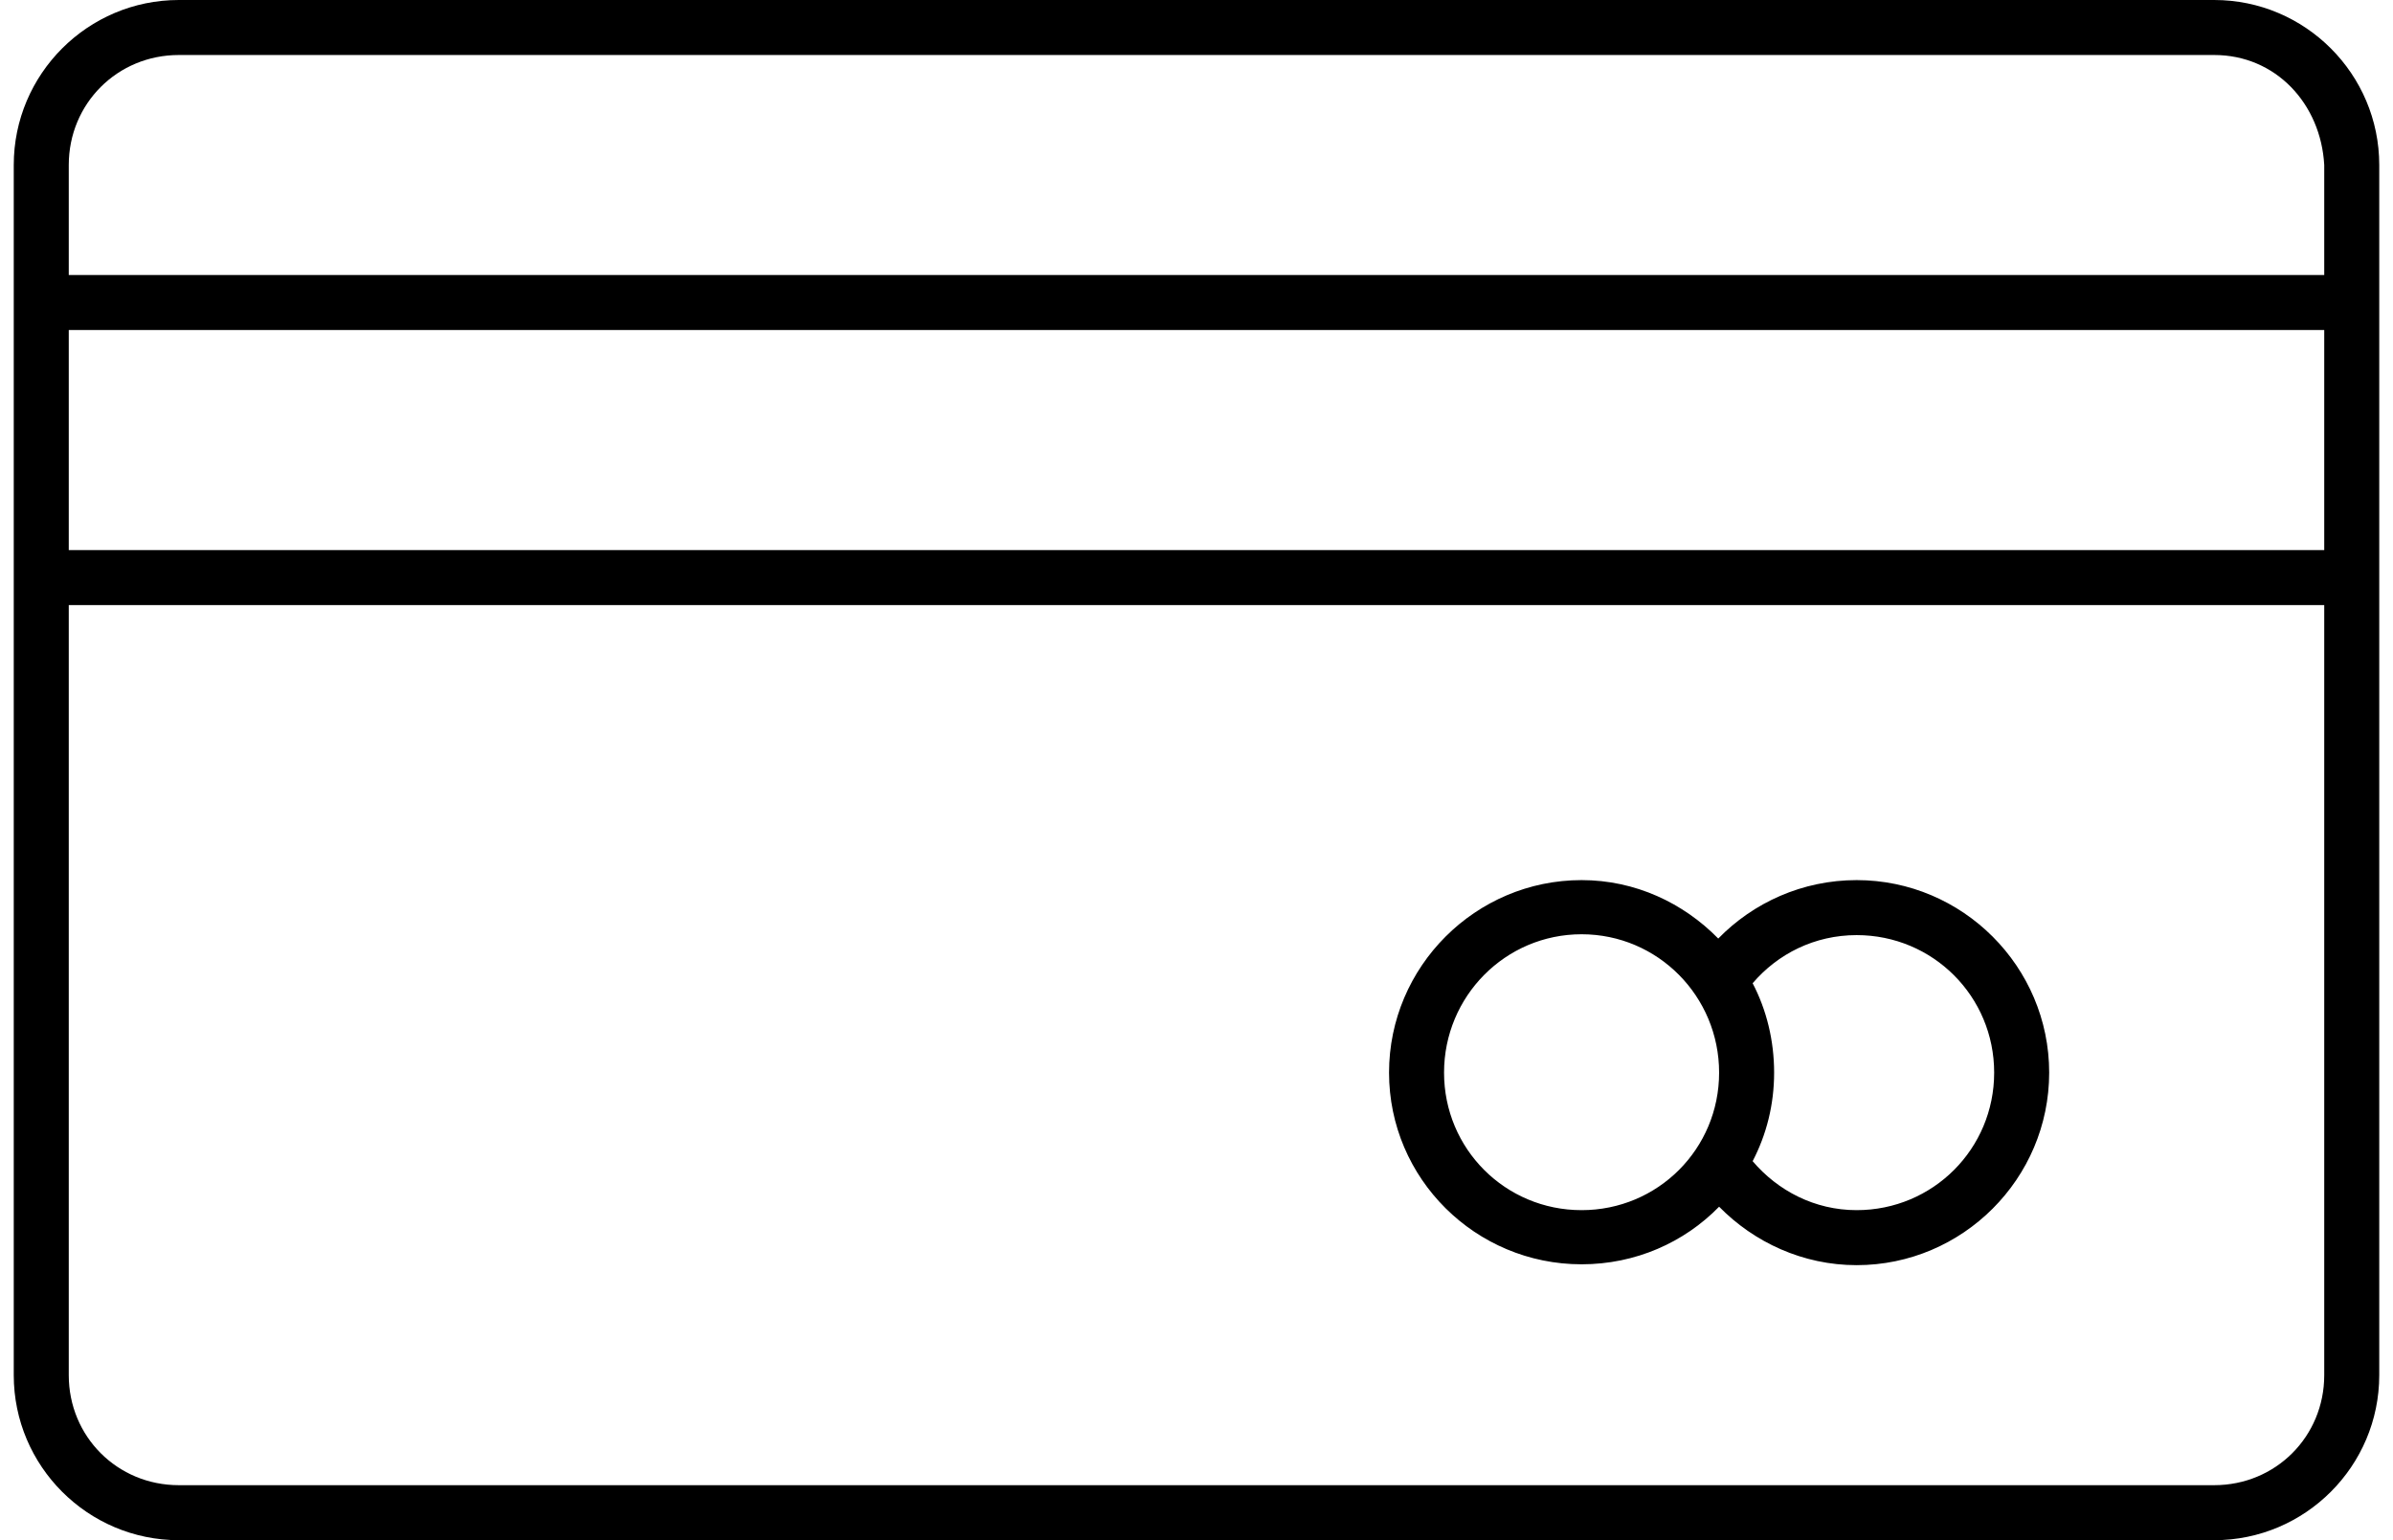
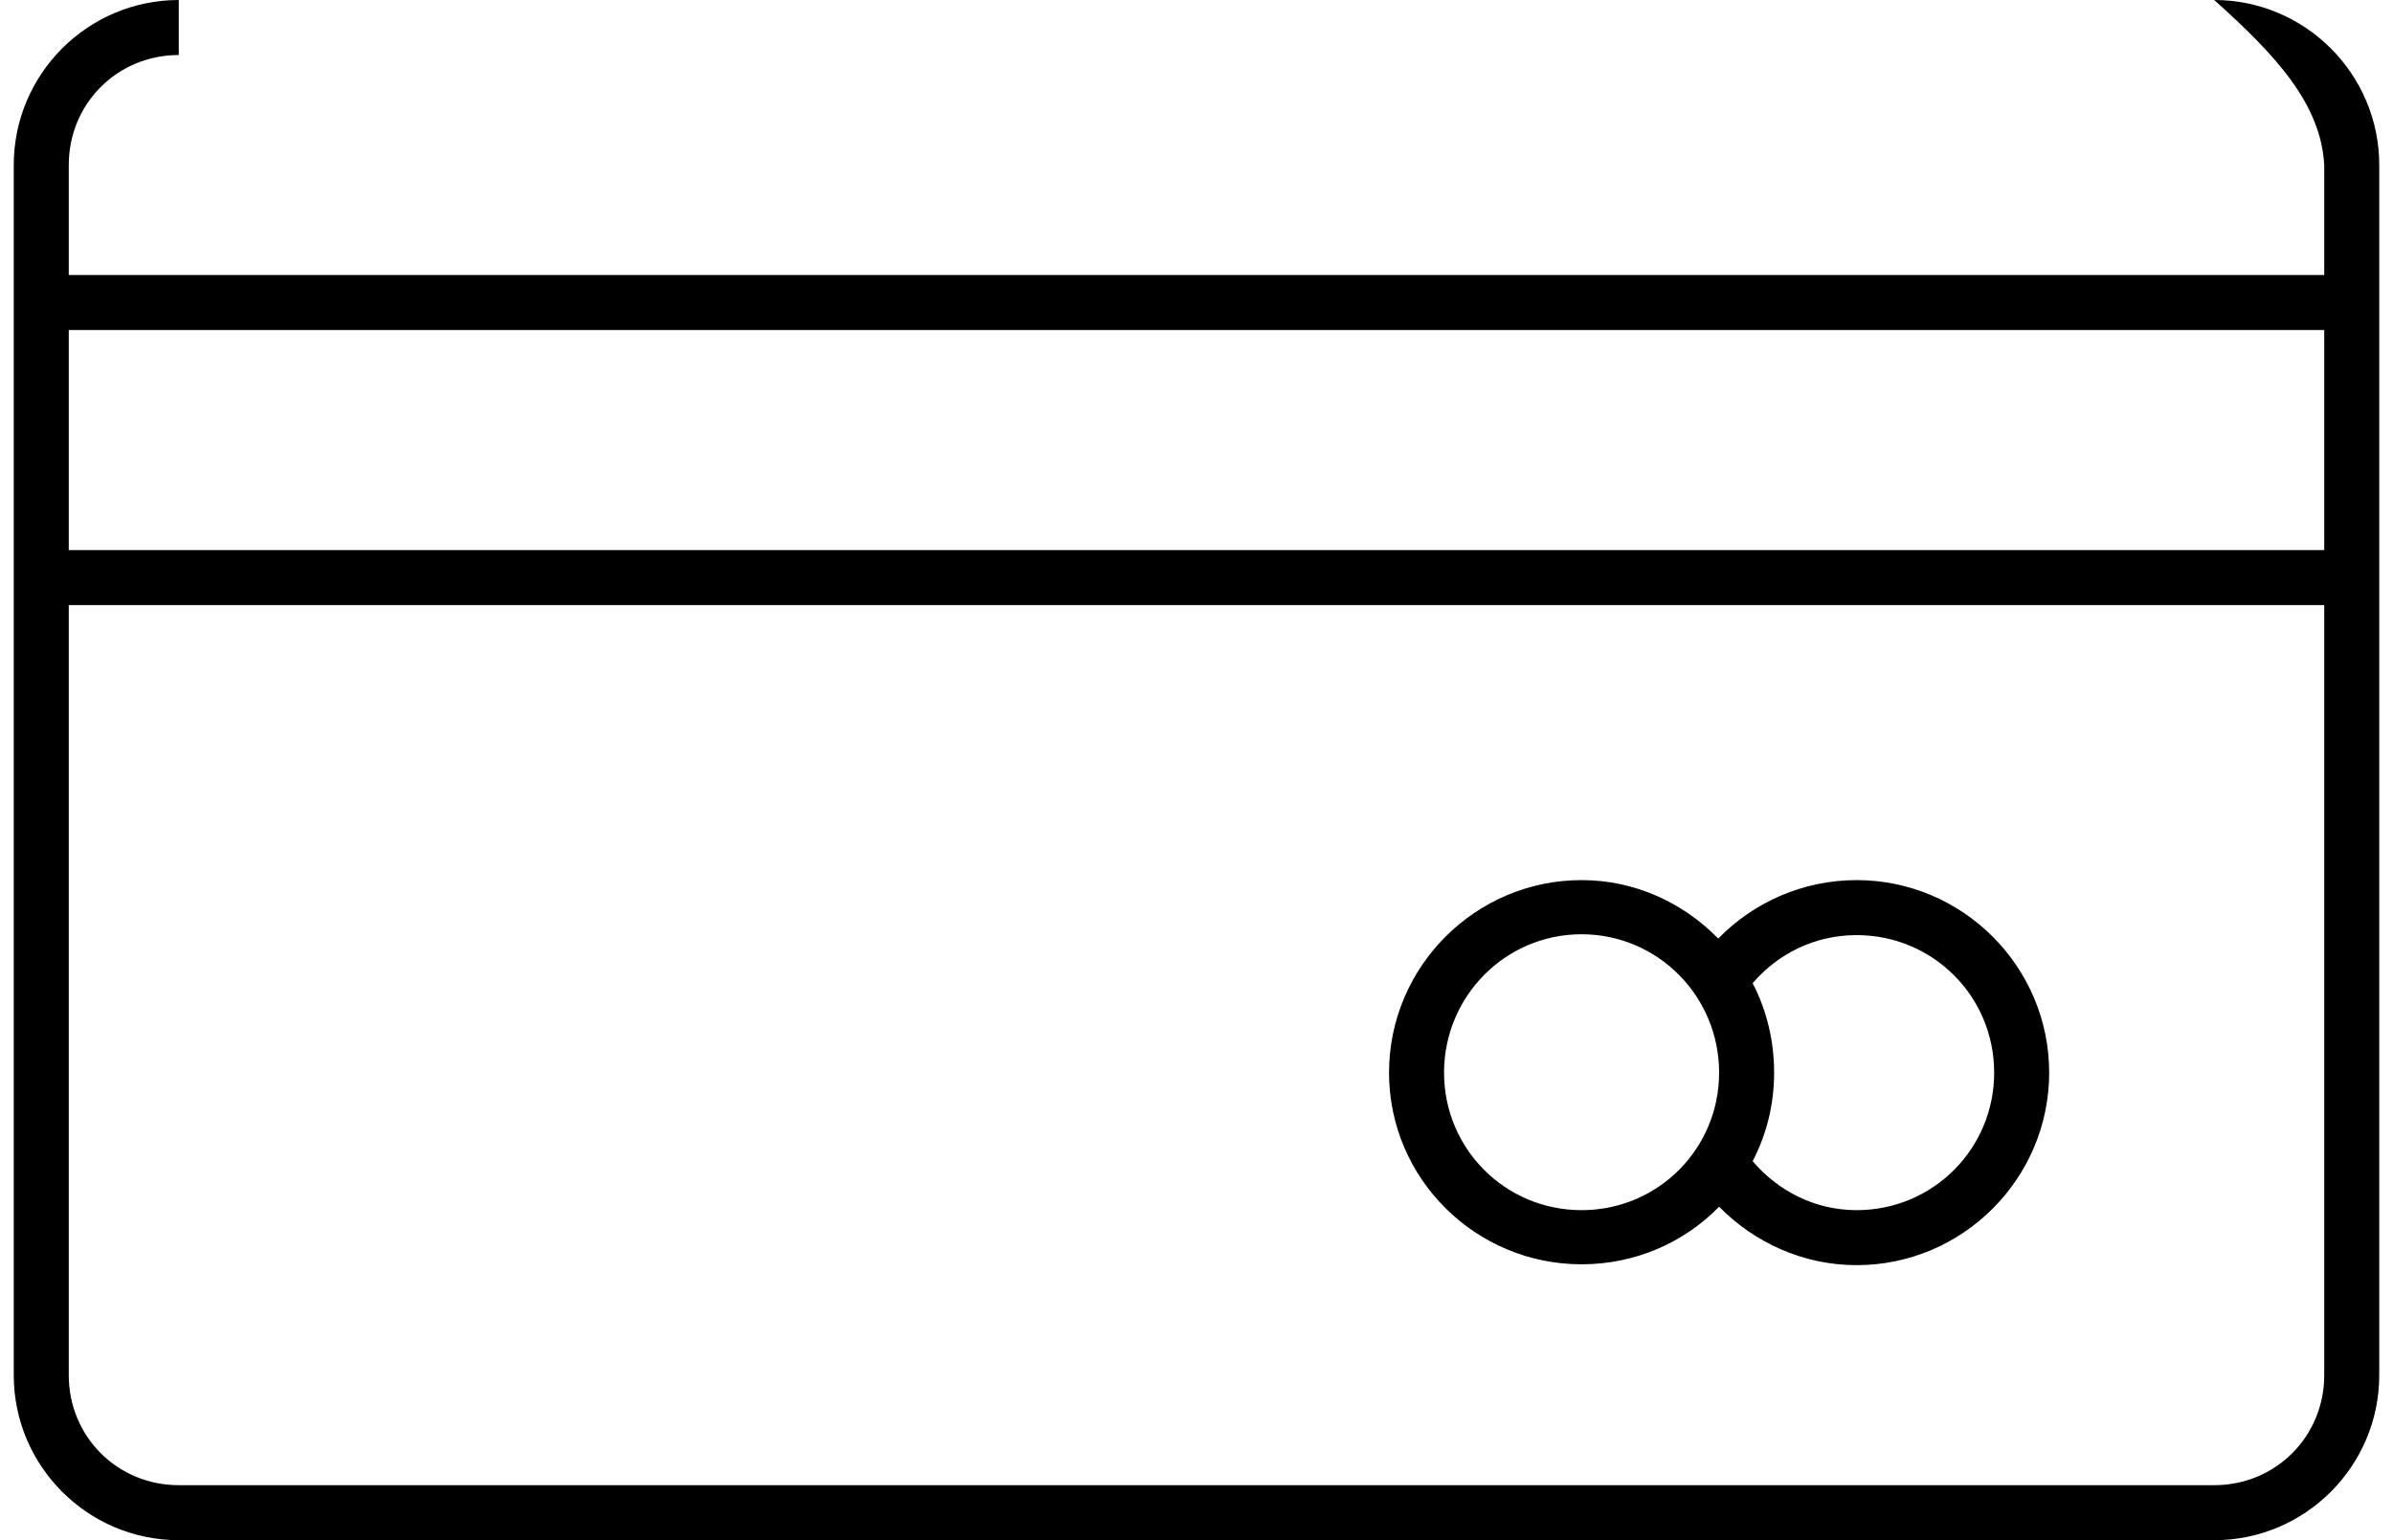
<svg xmlns="http://www.w3.org/2000/svg" width="87" height="56" viewBox="0 0 87 56" fill="none">
-   <path d="M6.5 0C3.193 0 0.5 2.693 0.5 6V50C0.5 53.307 3.193 56 6.5 56H80.5C83.807 56 86.5 53.307 86.5 50V6C86.5 2.693 83.807 0 80.5 0H6.5ZM6.5 2H80.5C82.733 2 84.377 3.77 84.5 6V10H2.5V6C2.5 3.767 4.267 2 6.5 2ZM2.5 12H84.5V20H2.5V12ZM2.5 22H84.5V50C84.5 52.233 82.733 54 80.5 54H6.5C4.267 54 2.5 52.233 2.5 50V22ZM57.5 32C53.646 32 50.5 35.146 50.5 39C50.5 42.854 53.646 45.969 57.5 45.969C59.459 45.969 61.231 45.176 62.5 43.875C63.774 45.173 65.55 46 67.5 46C71.354 46 74.5 42.854 74.5 39C74.5 35.146 71.354 32 67.5 32C65.534 32 63.745 32.816 62.469 34.125C61.201 32.831 59.452 32 57.5 32ZM57.5 33.969C60.273 33.969 62.5 36.227 62.5 39C62.5 41.773 60.273 44 57.5 44C54.727 44 52.5 41.773 52.5 39C52.5 36.227 54.727 33.969 57.5 33.969ZM67.5 34C70.273 34 72.5 36.227 72.5 39C72.5 41.773 70.273 44 67.5 44C65.973 44 64.633 43.294 63.719 42.219C64.223 41.253 64.5 40.163 64.5 39C64.5 37.834 64.225 36.716 63.719 35.75C64.633 34.68 65.973 34 67.5 34Z" fill="black" />
+   <path d="M6.5 0C3.193 0 0.5 2.693 0.5 6V50C0.5 53.307 3.193 56 6.5 56H80.5C83.807 56 86.5 53.307 86.5 50V6C86.5 2.693 83.807 0 80.5 0H6.5ZH80.5C82.733 2 84.377 3.77 84.5 6V10H2.5V6C2.5 3.767 4.267 2 6.5 2ZM2.5 12H84.5V20H2.5V12ZM2.5 22H84.5V50C84.5 52.233 82.733 54 80.5 54H6.5C4.267 54 2.5 52.233 2.5 50V22ZM57.5 32C53.646 32 50.5 35.146 50.5 39C50.5 42.854 53.646 45.969 57.5 45.969C59.459 45.969 61.231 45.176 62.5 43.875C63.774 45.173 65.55 46 67.5 46C71.354 46 74.5 42.854 74.5 39C74.5 35.146 71.354 32 67.5 32C65.534 32 63.745 32.816 62.469 34.125C61.201 32.831 59.452 32 57.5 32ZM57.5 33.969C60.273 33.969 62.5 36.227 62.5 39C62.5 41.773 60.273 44 57.5 44C54.727 44 52.5 41.773 52.5 39C52.5 36.227 54.727 33.969 57.5 33.969ZM67.5 34C70.273 34 72.5 36.227 72.5 39C72.5 41.773 70.273 44 67.5 44C65.973 44 64.633 43.294 63.719 42.219C64.223 41.253 64.5 40.163 64.5 39C64.5 37.834 64.225 36.716 63.719 35.75C64.633 34.68 65.973 34 67.5 34Z" fill="black" />
</svg>